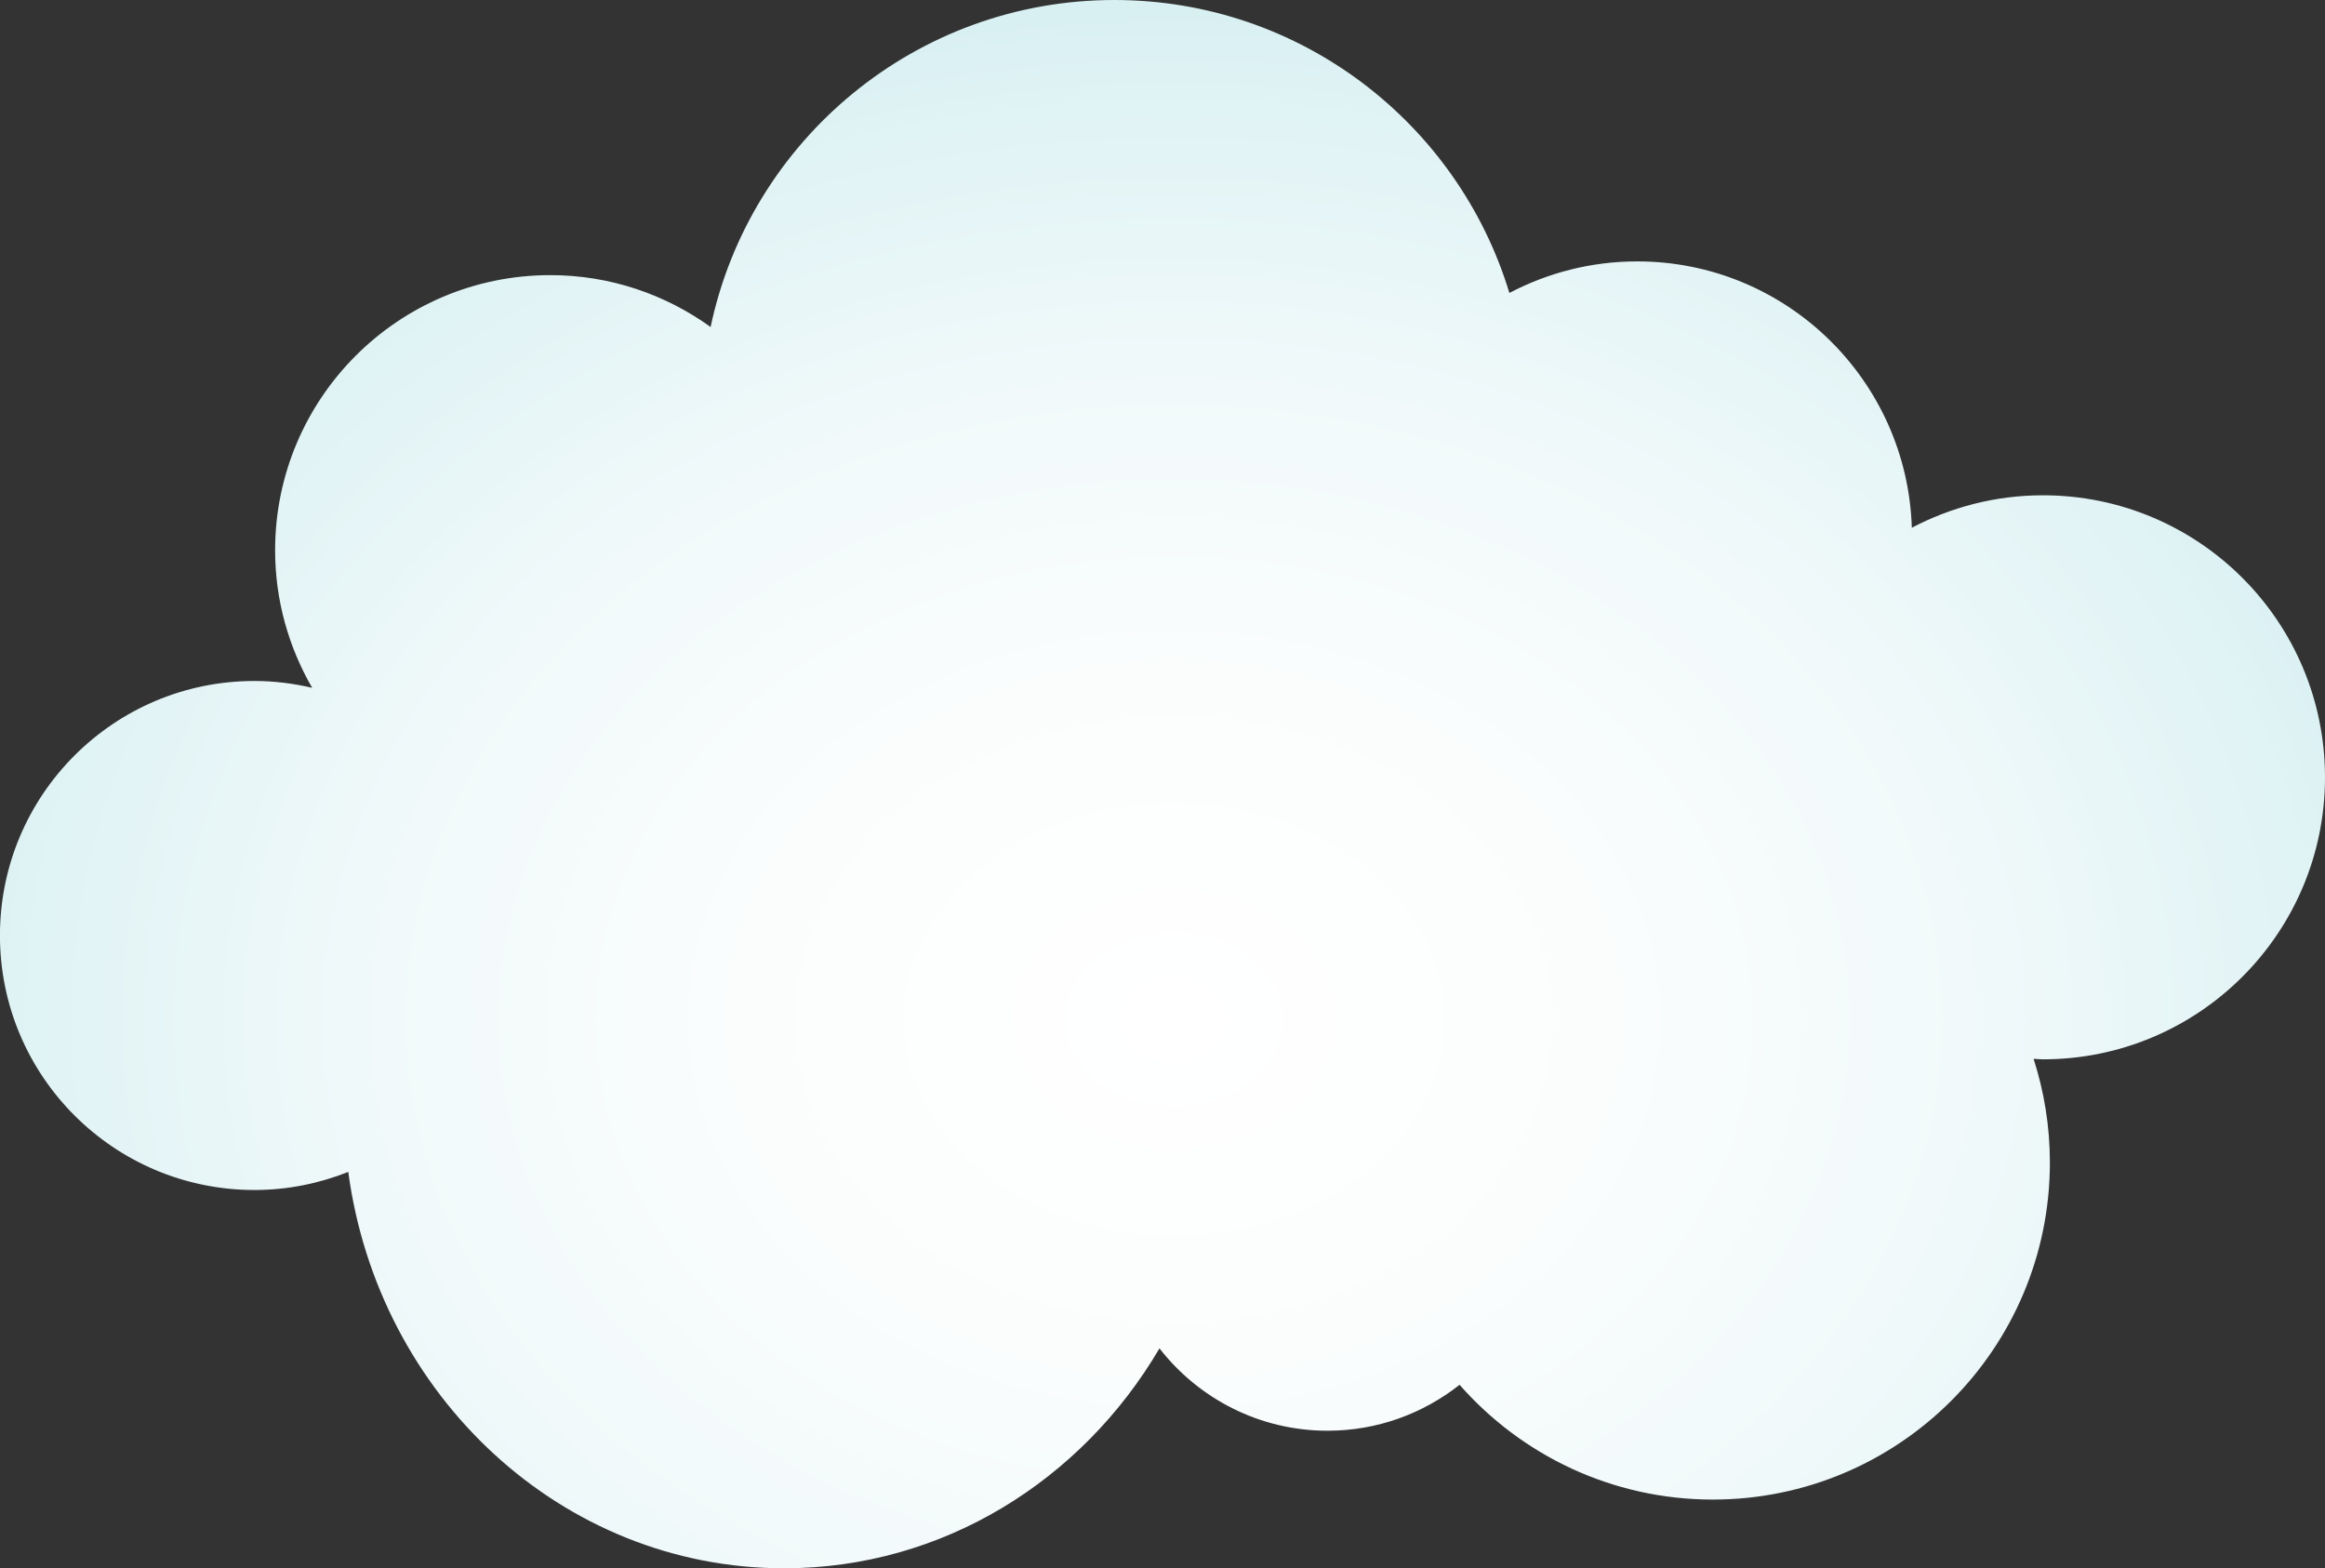
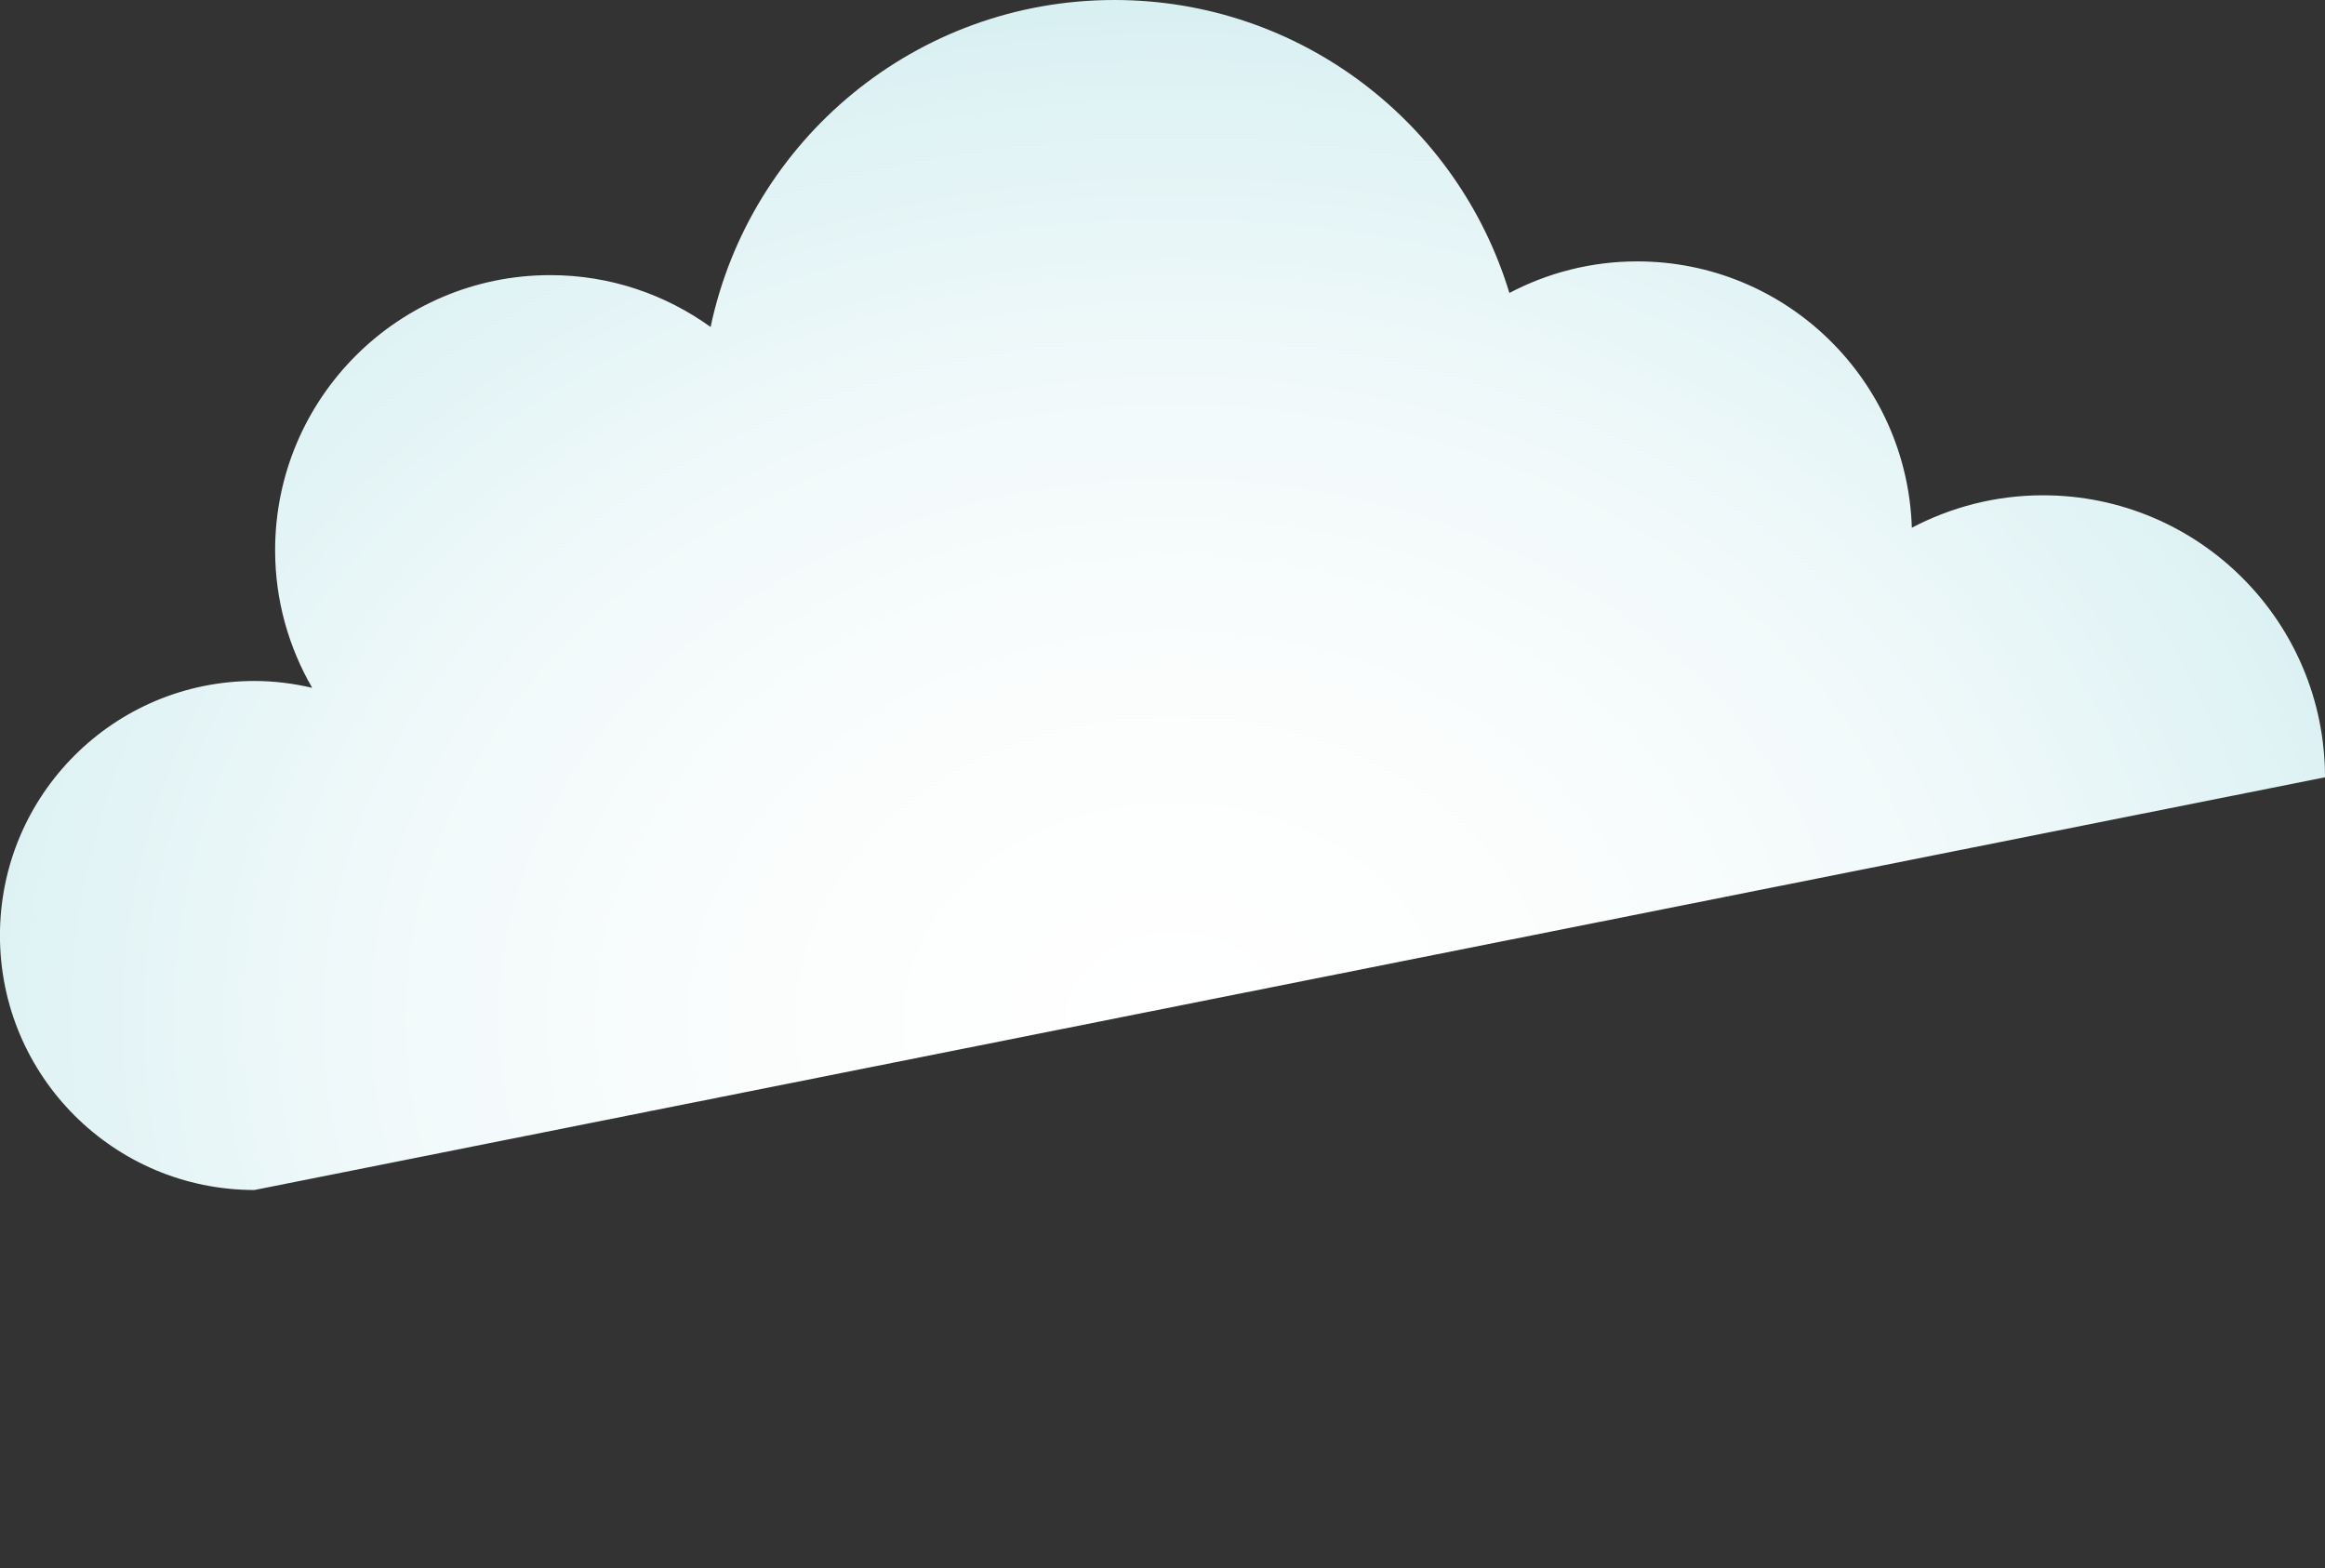
<svg xmlns="http://www.w3.org/2000/svg" preserveAspectRatio="none" id="Ebene_1" data-name="Ebene 1" width="479.33" height="323.34" viewBox="0 0 479.33 323.34">
  <rect x="0" y="0" width="479.33" height="323.34" fill="#333333" stroke="none" />
  <defs>
    <style>
      .cls-1 {
        fill: url(#radial-gradient);
      }
    </style>
    <radialGradient id="radial-gradient" cx="242.06" cy="209.62" fx="242.06" fy="209.62" r="307.78" gradientTransform="translate(0 42.44) scale(1 .8)" gradientUnits="userSpaceOnUse">
      <stop offset="0" stop-color="#fff" />
      <stop offset=".29" stop-color="#fbfdfd" />
      <stop offset=".55" stop-color="#f0f9fa" />
      <stop offset=".79" stop-color="#def2f4" />
      <stop offset="1" stop-color="#c9eaed" />
    </radialGradient>
  </defs>
-   <path class="cls-1" d="M479.33,160.25c0-32.11-26.03-58.14-58.14-58.14-9.77,0-18.96,2.44-27.04,6.69-.97-30.48-25.92-54.91-56.63-54.91-9.51,0-18.47,2.37-26.34,6.51C300.59,25.45,268.14,0,229.74,0c-40.93,0-75.1,28.9-83.24,67.41-9.31-6.7-20.7-10.69-33.05-10.69-31.33,0-56.73,25.4-56.73,56.73,0,10.34,2.81,20,7.64,28.35-3.83-.89-7.8-1.41-11.9-1.41-28.98,0-52.47,23.49-52.47,52.47s23.49,52.47,52.47,52.47c6.84,0,13.35-1.35,19.34-3.73,6.18,46.18,44.04,81.72,89.86,81.72,32.73,0,61.41-18.14,77.38-45.34,8.04,10.32,20.56,16.98,34.66,16.98,10.28,0,19.72-3.56,27.21-9.47,12.74,14.49,31.4,23.66,52.21,23.66,38.38,0,69.49-31.11,69.49-69.49,0-7.46-1.19-14.64-3.36-21.37.65.02,1.29.1,1.94.1,32.11,0,58.14-26.03,58.14-58.14Z" />
+   <path class="cls-1" d="M479.33,160.25c0-32.11-26.03-58.14-58.14-58.14-9.77,0-18.96,2.44-27.04,6.69-.97-30.48-25.92-54.91-56.63-54.91-9.51,0-18.47,2.37-26.34,6.51C300.59,25.45,268.14,0,229.74,0c-40.93,0-75.1,28.9-83.24,67.41-9.31-6.7-20.7-10.69-33.05-10.69-31.33,0-56.73,25.4-56.73,56.73,0,10.34,2.81,20,7.64,28.35-3.83-.89-7.8-1.41-11.9-1.41-28.98,0-52.47,23.49-52.47,52.47s23.49,52.47,52.47,52.47Z" />
</svg>